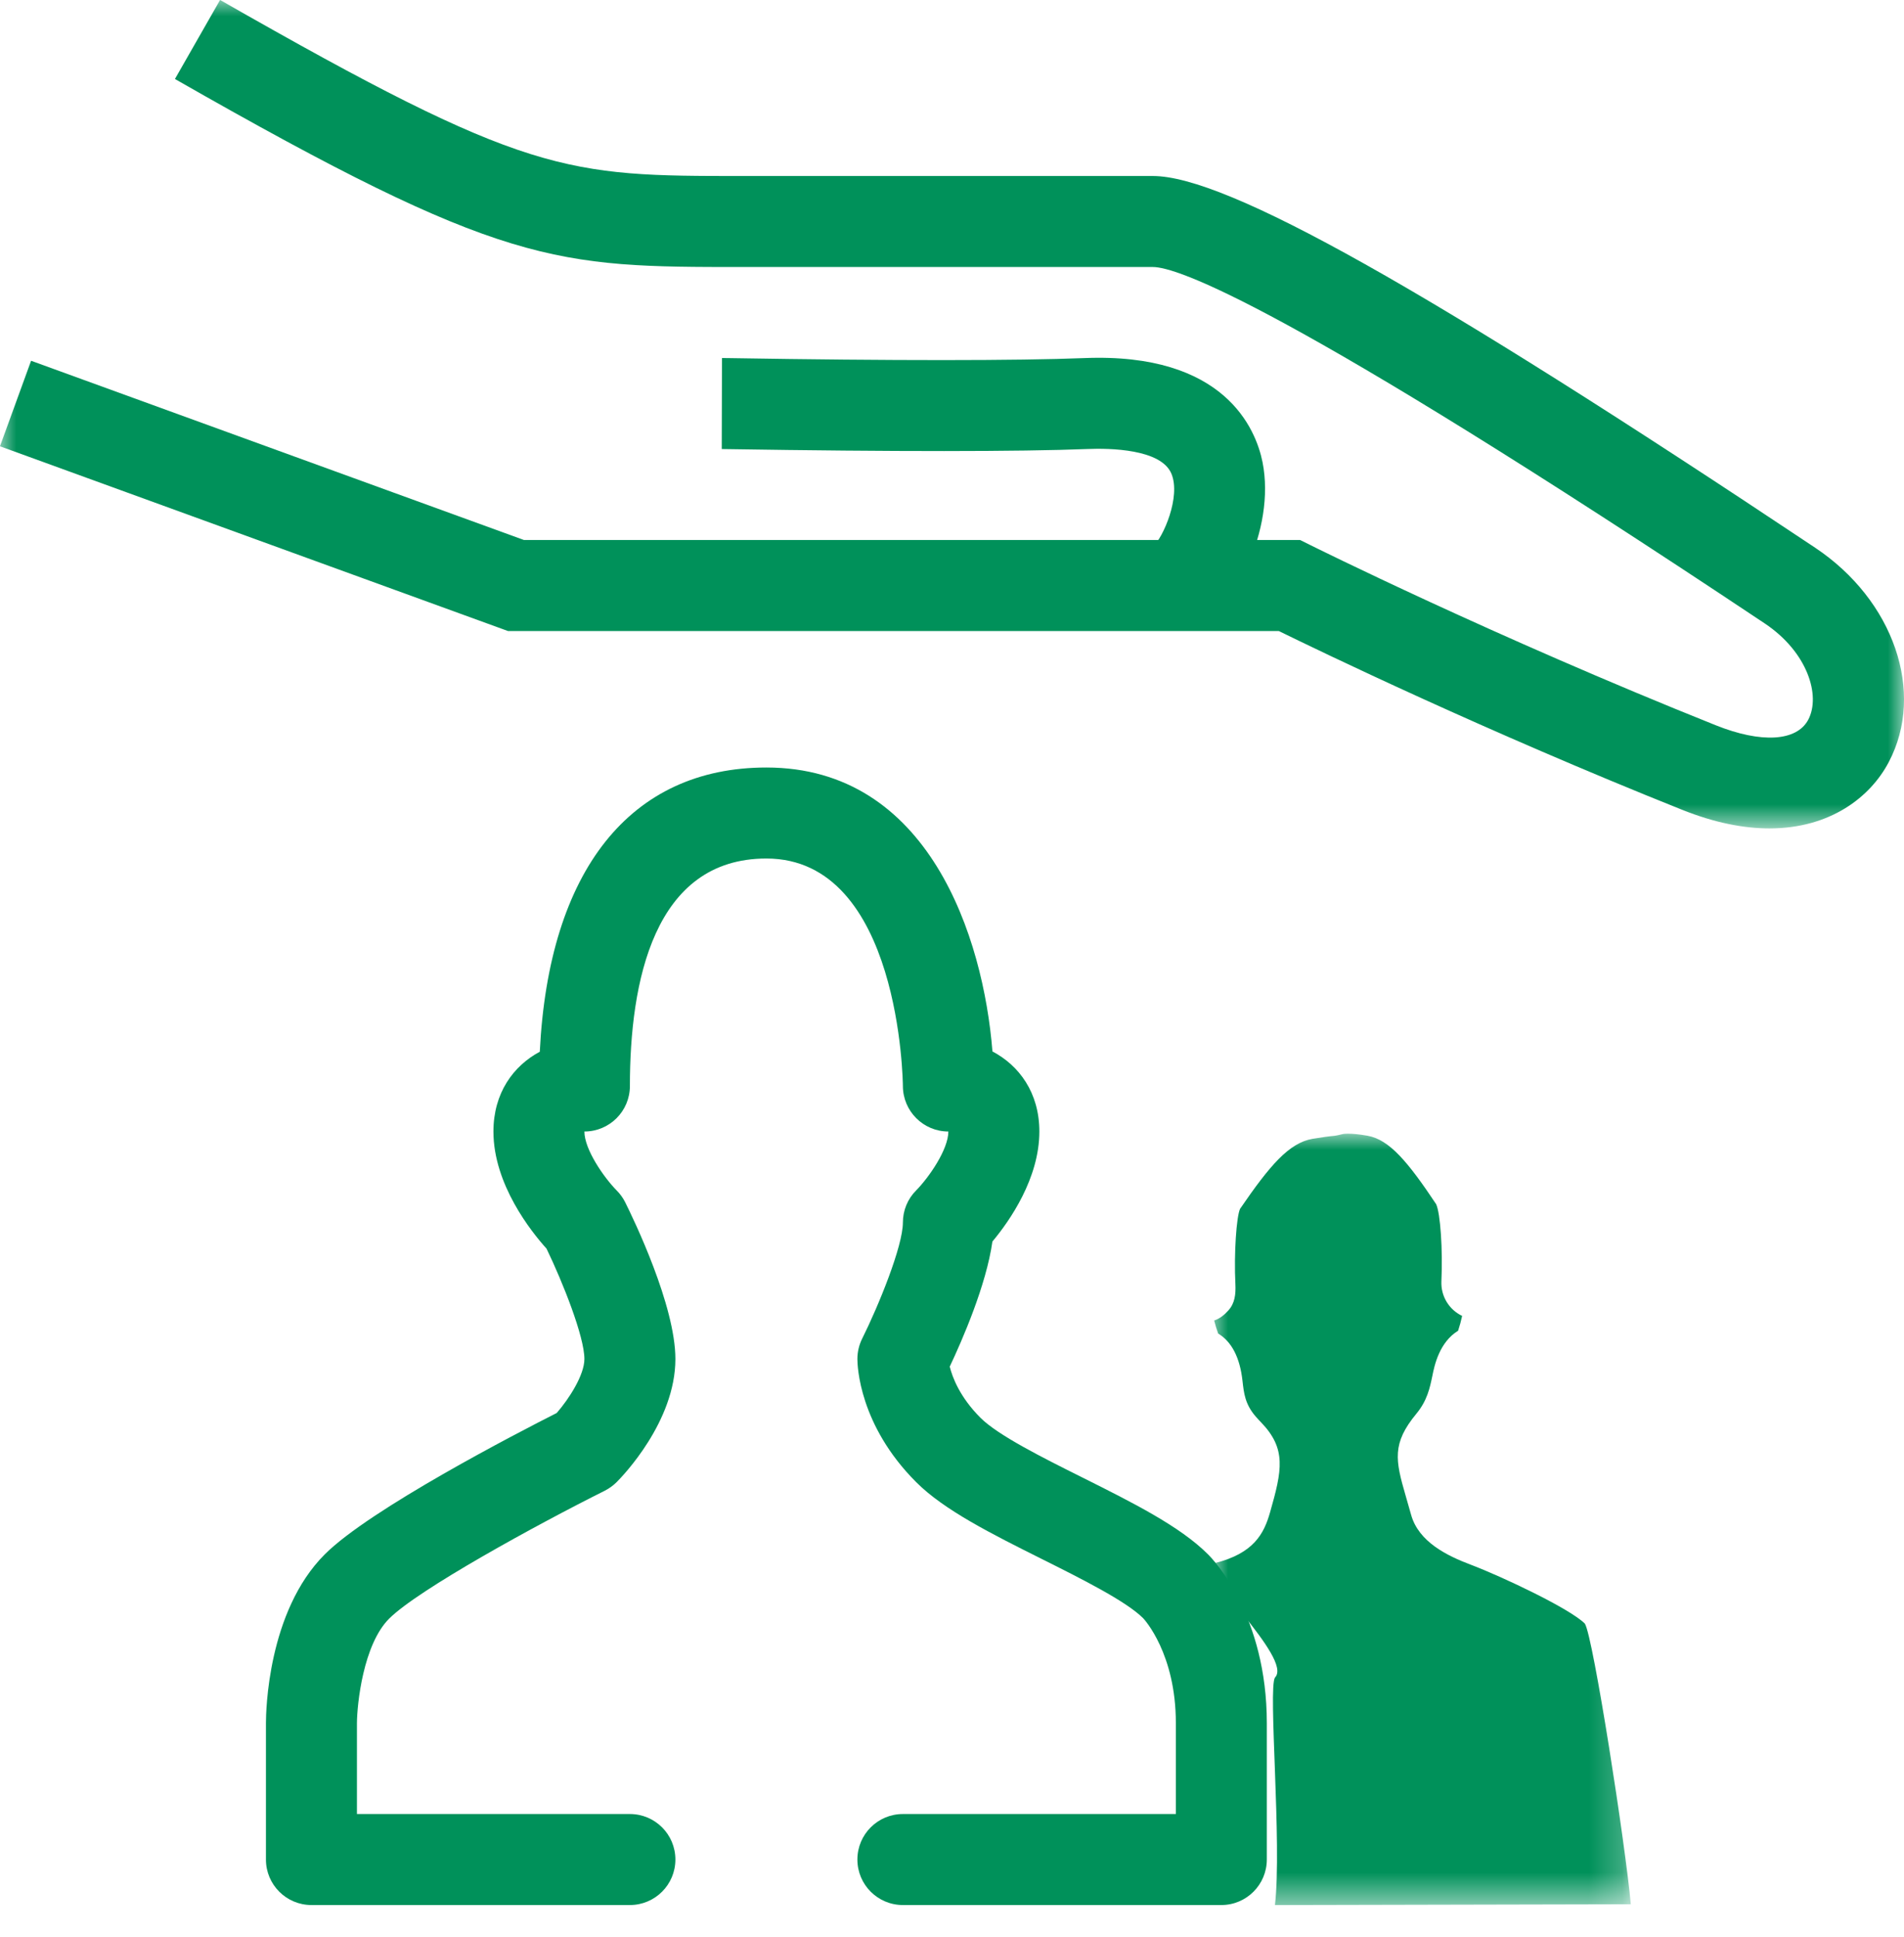
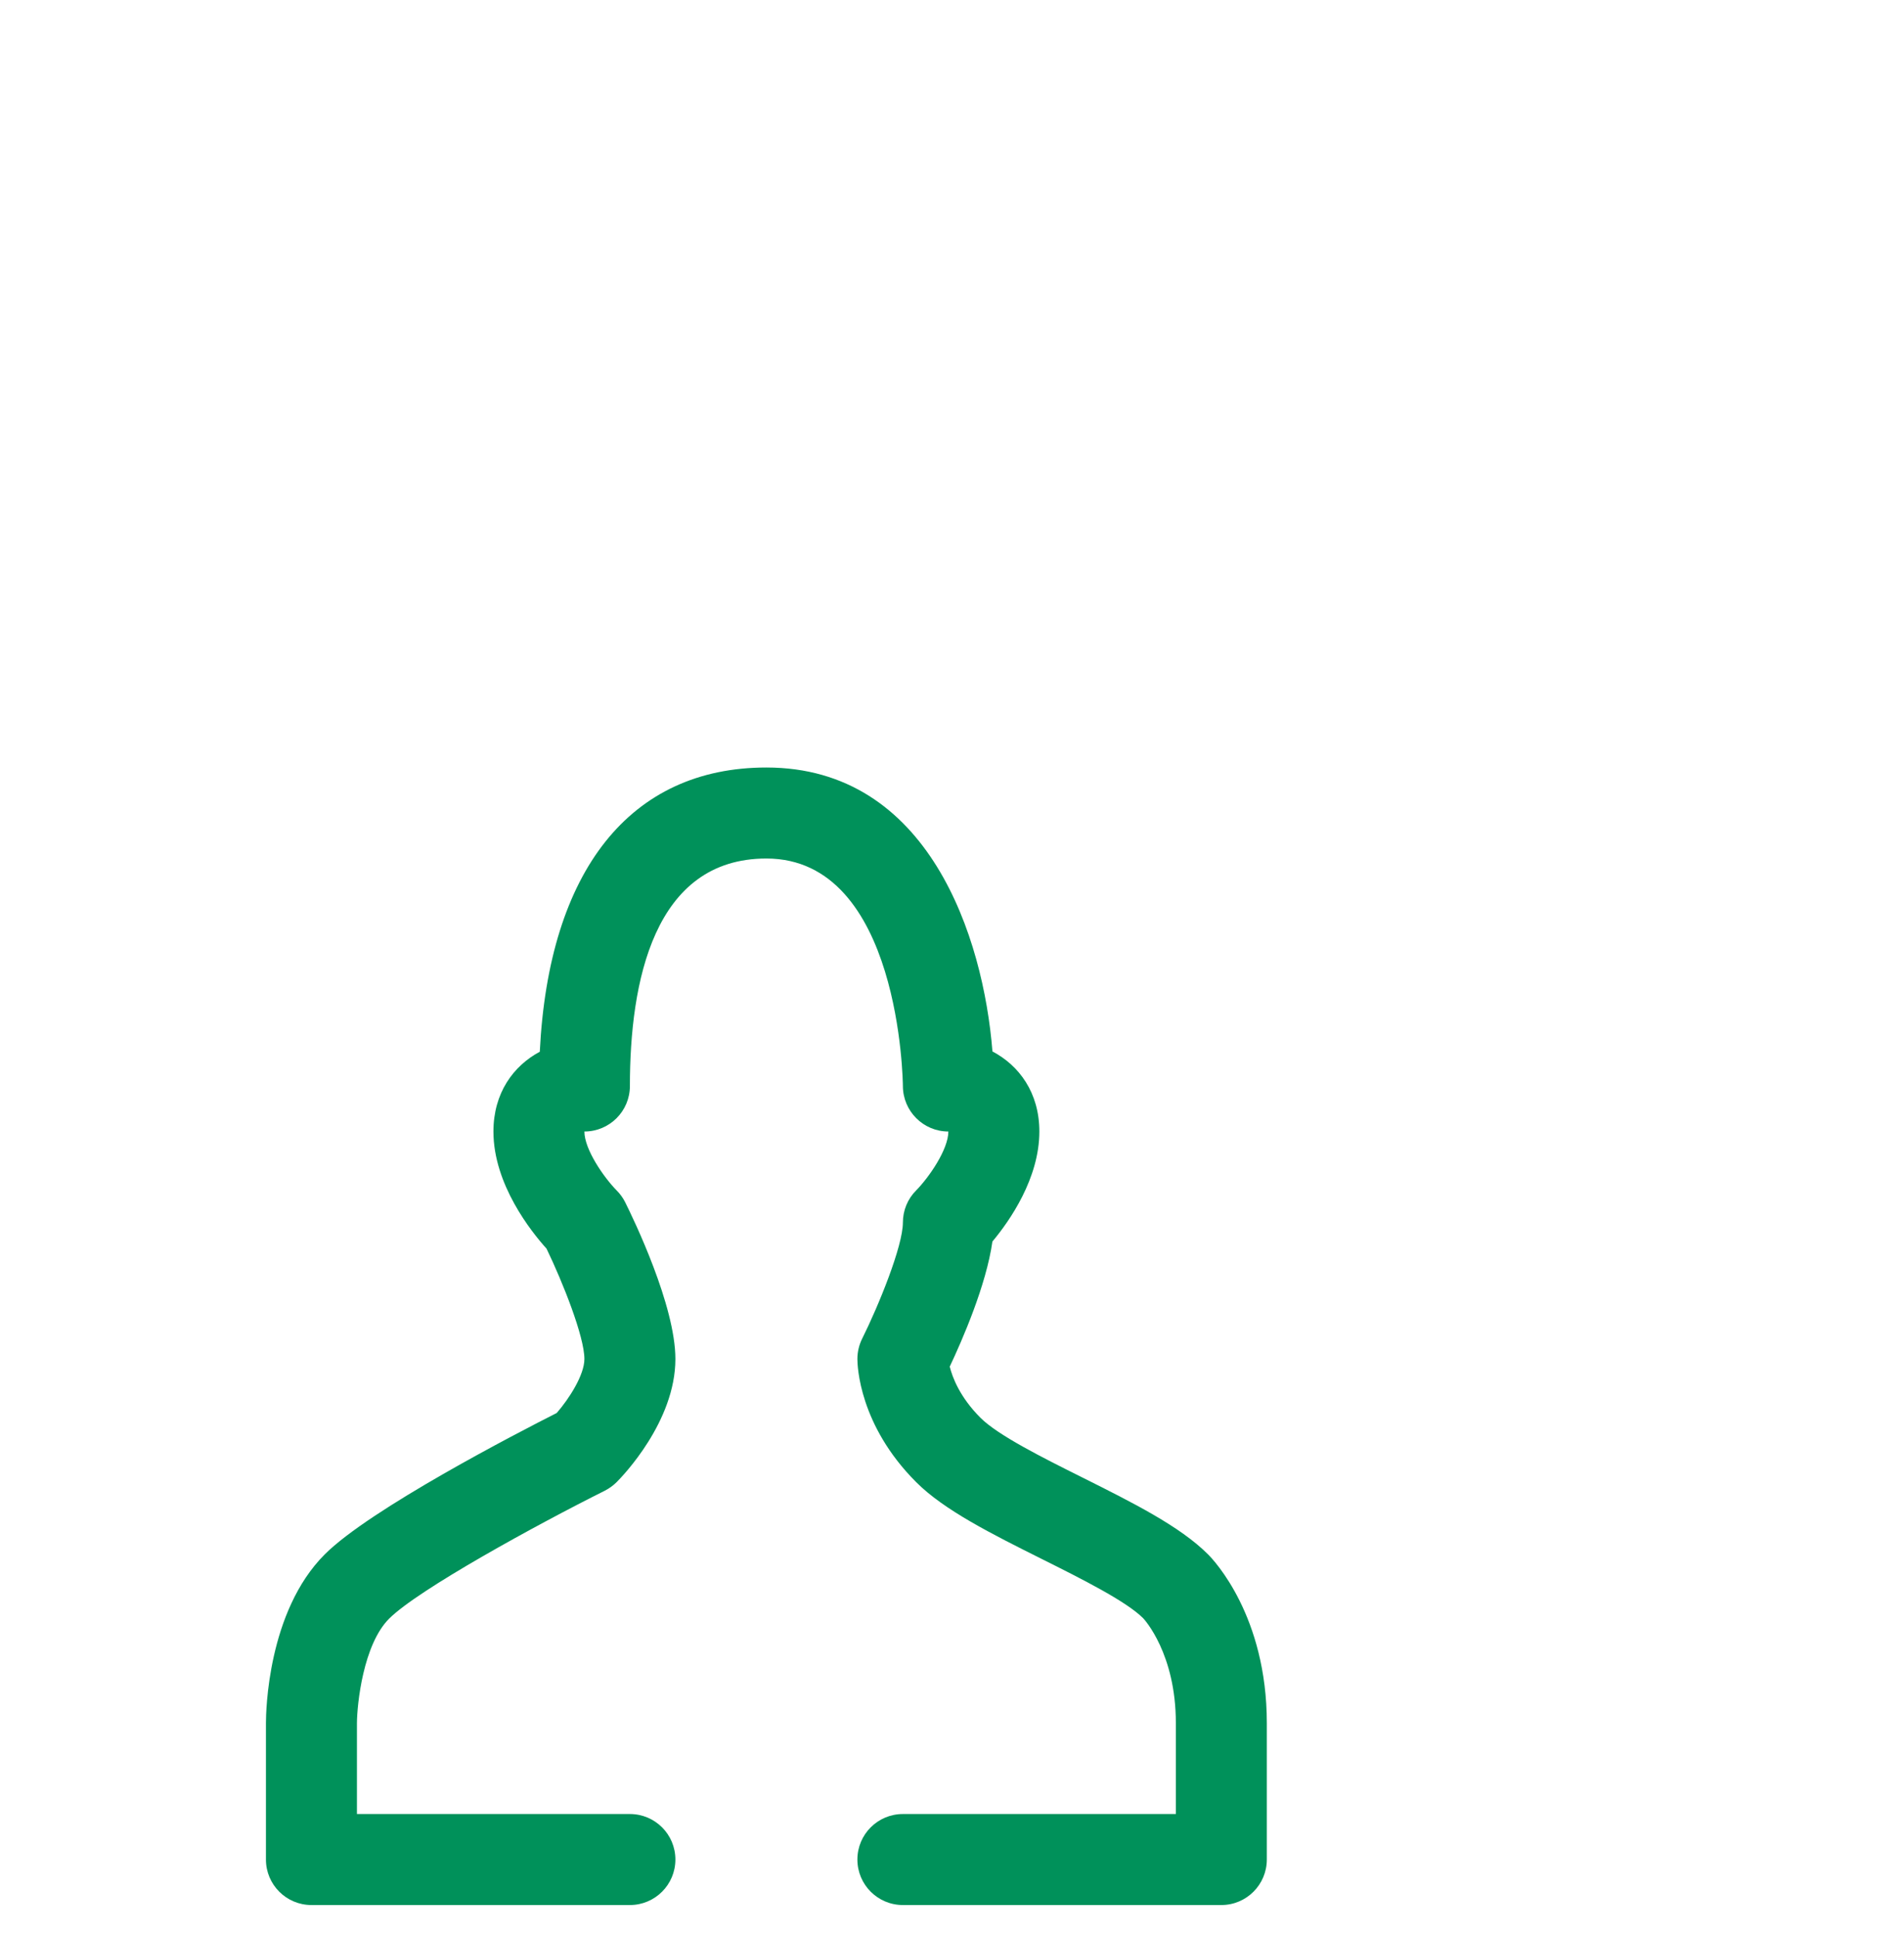
<svg xmlns="http://www.w3.org/2000/svg" xmlns:xlink="http://www.w3.org/1999/xlink" width="58px" height="59px" viewBox="0 0 58 59" version="1.1">
  <title>Group 11</title>
  <desc>Created with Sketch.</desc>
  <defs>
-     <polygon id="path-1" points="-4.92359545e-15 0 12.769 0 12.769 23.493 -4.92359545e-15 23.493" />
-     <polygon id="path-3" points="0 0 58 0 58 25.232 0 25.232" />
-   </defs>
+     </defs>
  <g id="Desktop---home-out" stroke="none" stroke-width="1" fill="none" fill-rule="evenodd">
    <g id="General-SB---cards" transform="translate(-1092, -108)">
      <g id="Group" transform="translate(31, 60)">
        <g id="Group-2-Copy-8" transform="translate(951, 0)">
          <g id="Group-11" transform="translate(110, 48)">
            <g id="Group-3" transform="translate(36.909, 34.531)">
              <mask id="mask-2" fill="white">
                <use xlink:href="#path-1" />
              </mask>
              <g id="Clip-2" />
-               <path d="M12.769,23.47 C12.611,21.698 11.627,15.335 11.37,14.923 C10.923,14.47 8.861,13.495 7.904,13.131 C7.174,12.857 6.305,12.433 6.076,11.606 L5.909,11.022 C5.596,9.945 5.489,9.433 6.237,8.528 C6.567,8.128 6.647,7.745 6.724,7.375 C6.787,7.06 6.933,6.355 7.508,6.001 C7.555,5.861 7.601,5.691 7.631,5.549 C7.236,5.362 6.979,4.951 6.999,4.495 C7.044,3.537 6.968,2.419 6.839,2.146 C5.985,0.865 5.417,0.178 4.746,0.061 C4.196,-0.036 3.993,0.011 3.993,0.011 C3.938,0.025 3.793,0.059 3.738,0.064 C3.589,0.077 3.382,0.104 3.072,0.156 C2.358,0.279 1.769,0.97 0.866,2.288 C0.756,2.528 0.677,3.638 0.724,4.59 C0.737,4.884 0.71,5.164 0.509,5.383 C0.376,5.531 0.242,5.634 0.077,5.689 C0.109,5.814 0.152,5.96 0.198,6.086 C0.611,6.335 0.861,6.816 0.94,7.527 C0.983,7.908 1.018,8.237 1.34,8.611 C1.401,8.683 1.455,8.737 1.5,8.785 C2.286,9.596 2.146,10.249 1.779,11.534 C1.593,12.19 1.277,12.784 0.095,13.079 C-0.572,13.244 2.508,15.984 1.929,16.564 C1.716,16.89 2.145,21.632 1.929,23.494 L12.769,23.47 Z" id="Fill-1" fill="#00915A" mask="url(#mask-2)" />
            </g>
            <g id="Group-6">
              <mask id="mask-4" fill="white">
                <use xlink:href="#path-3" />
              </mask>
              <g id="Clip-5" />
-               <path d="M53.901,25.232 C53.123,25.232 52.234,25.063 51.236,24.663 C45.233,22.262 40.202,19.831 38.955,19.22 L15.474,19.22 L-0.001,13.593 L0.947,10.988 L15.962,16.448 L39.605,16.448 L39.899,16.594 C39.954,16.621 45.475,19.374 52.265,22.09 C53.655,22.647 54.736,22.582 55.085,21.918 C55.467,21.19 55.068,19.863 53.755,18.987 C39.059,9.19 35.828,8.133 35.12,8.133 L22.647,8.133 C16.896,8.133 15.351,8.133 5.329,2.406 L6.704,-0.001 C16.087,5.361 17.216,5.361 22.647,5.361 L35.12,5.361 C37.357,5.361 43.39,8.747 55.291,16.681 C57.689,18.279 58.655,21.085 57.537,23.21 C56.977,24.277 55.754,25.232 53.901,25.232" id="Fill-4" fill="#00915A" mask="url(#mask-4)" />
            </g>
-             <path d="M36.295,19.135 L35.343,16.532 C35.196,16.586 35.124,16.651 35.123,16.651 C35.433,16.367 35.975,15.134 35.685,14.431 C35.372,13.672 33.798,13.649 33.134,13.676 C31.064,13.758 27.179,13.759 22.204,13.68 L21.986,13.677 L21.993,10.905 L22.248,10.908 C27.176,10.989 31.004,10.987 33.025,10.907 C37.307,10.731 38.258,13.067 38.46,14.079 C38.865,16.127 37.584,18.663 36.295,19.135" id="Fill-7" fill="#00915A" />
            <path d="M37.205,58.024 L27.504,58.024 C26.737,58.024 26.118,57.403 26.118,56.638 C26.118,55.873 26.737,55.252 27.504,55.252 L35.819,55.252 L35.819,52.48 C35.819,50.375 34.864,49.33 34.822,49.287 C34.304,48.769 32.939,48.085 31.735,47.484 C30.205,46.719 28.761,45.997 27.91,45.145 C26.168,43.404 26.118,41.594 26.118,41.393 C26.118,41.178 26.168,40.966 26.263,40.774 C26.763,39.772 27.504,37.955 27.504,37.236 C27.504,36.868 27.649,36.515 27.91,36.256 C28.302,35.857 28.889,35.007 28.889,34.464 C28.126,34.464 27.506,33.844 27.504,33.079 C27.504,33.011 27.434,26.149 23.346,26.149 C19.909,26.149 19.188,29.917 19.188,33.078 C19.188,33.843 18.569,34.464 17.802,34.464 C17.802,35.007 18.39,35.857 18.786,36.26 C18.888,36.362 18.978,36.486 19.043,36.616 C19.298,37.127 20.574,39.763 20.574,41.393 C20.574,43.297 18.967,44.962 18.782,45.145 C18.677,45.25 18.555,45.337 18.422,45.405 C16.356,46.438 12.747,48.41 11.853,49.302 C11.063,50.092 10.876,51.909 10.873,52.484 L10.873,55.252 L19.188,55.252 C19.955,55.252 20.574,55.873 20.574,56.638 C20.574,57.403 19.955,58.024 19.188,58.024 L9.487,58.024 C8.721,58.024 8.101,57.403 8.101,56.638 L8.101,52.48 C8.101,52.138 8.151,49.083 9.893,47.343 C11.275,45.961 15.786,43.631 16.958,43.038 C17.337,42.604 17.802,41.877 17.802,41.393 C17.802,40.711 17.144,39.057 16.649,38.032 C16.187,37.52 15.031,36.078 15.031,34.464 C15.031,33.286 15.642,32.463 16.443,32.034 C16.716,26.516 19.197,23.377 23.346,23.377 C28.295,23.377 29.957,28.55 30.232,32.025 C31.04,32.45 31.661,33.277 31.661,34.464 C31.661,35.888 30.762,37.179 30.231,37.815 C30.044,39.142 29.312,40.818 28.931,41.625 C29.01,41.943 29.234,42.55 29.869,43.185 C30.404,43.719 31.769,44.402 32.974,45.003 C34.504,45.768 35.948,46.49 36.799,47.343 C36.983,47.526 38.59,49.227 38.59,52.48 L38.59,56.638 C38.59,57.403 37.971,58.024 37.205,58.024" id="Fill-9" fill="#00915A" />
          </g>
        </g>
      </g>
    </g>
  </g>
</svg>